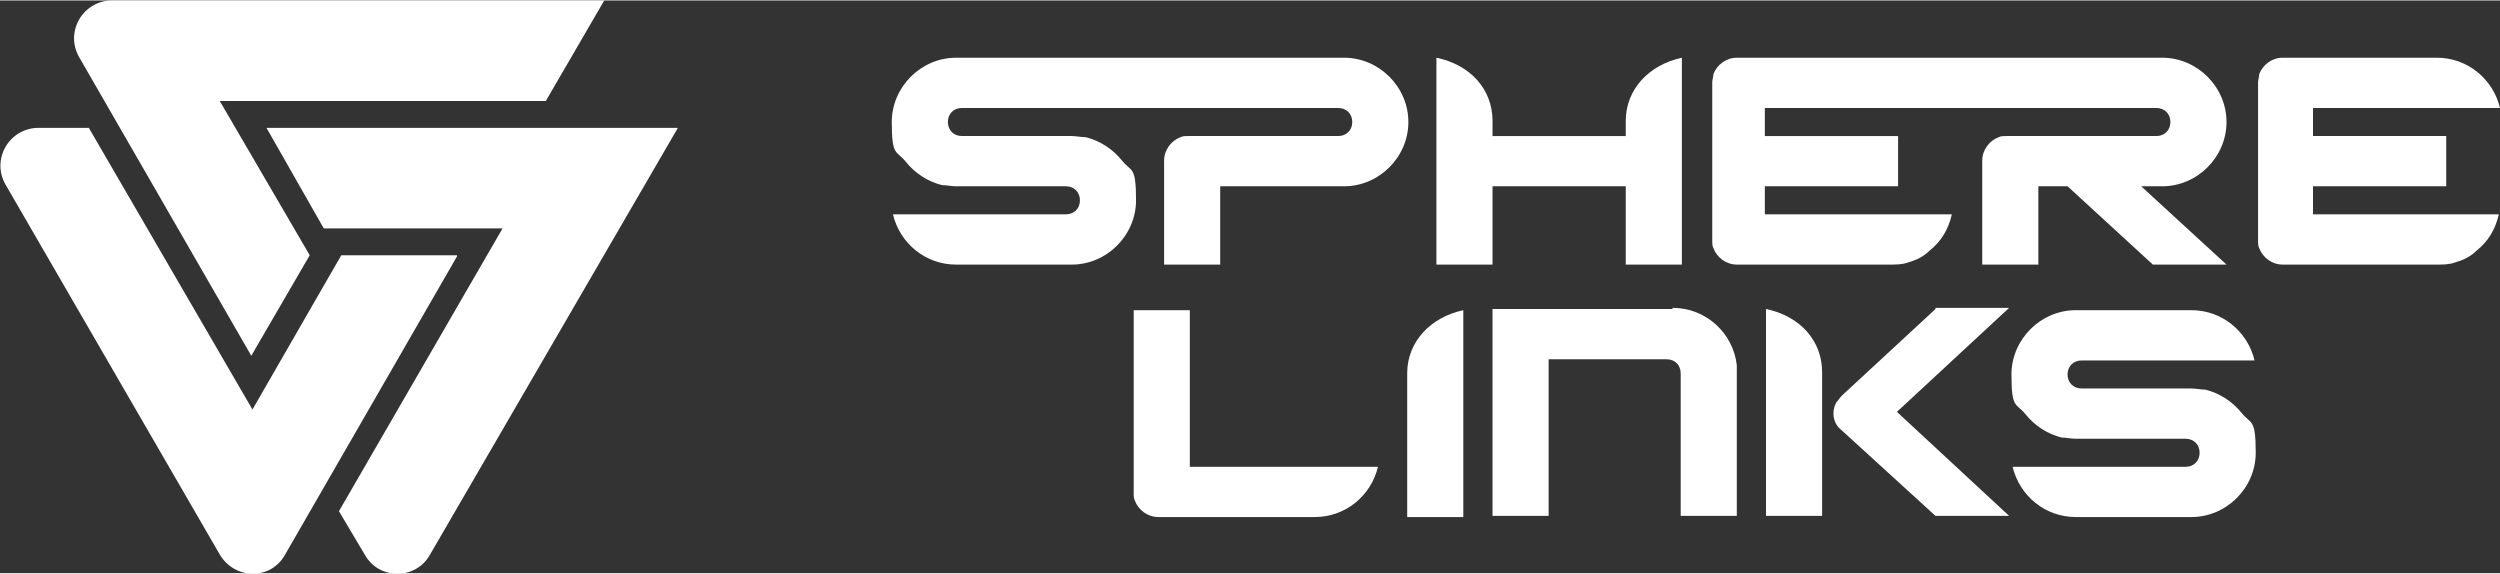
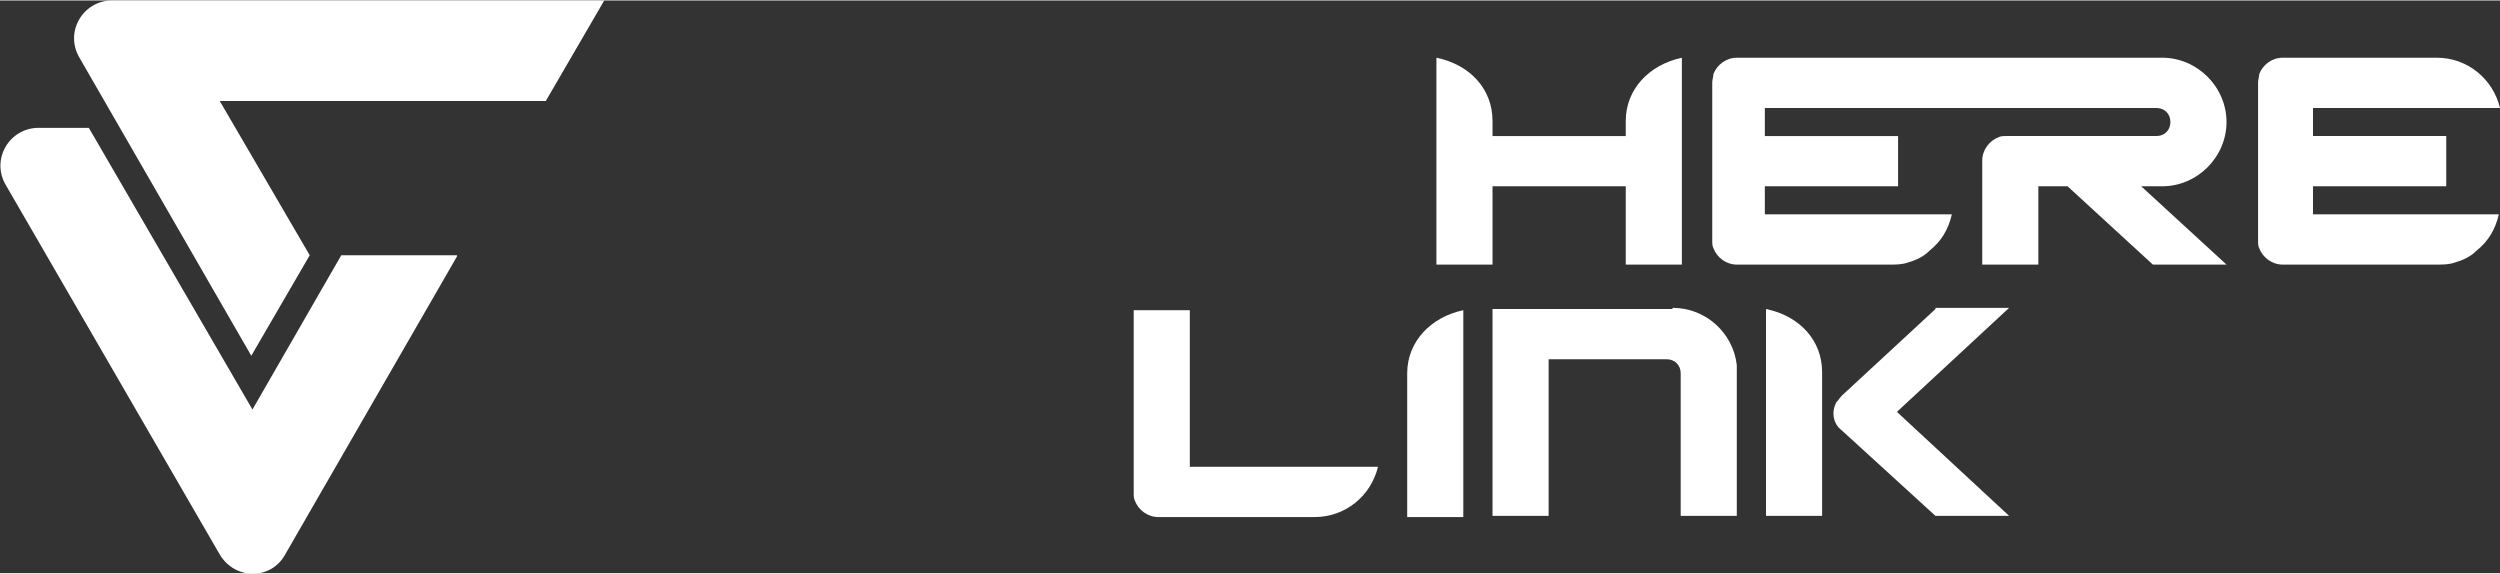
<svg xmlns="http://www.w3.org/2000/svg" width="75.4mm" height="17.3mm" version="1.1" viewBox="0 0 213.9 49">
  <rect x="0" y="0" width="213.9" height="49" fill="#333333" stroke="none" />
  <defs>
    <style>
      .cls-1 {
        fill: #fff;
      }
    </style>
  </defs>
  <g>
    <g id="_レイヤー_1" data-name="レイヤー_1">
      <g>
        <g>
          <path class="cls-1" d="M39.1,21.8h-9.9s-7.6,13.2-7.6,13.2L7.6,10.9H3.3c-2.5,0-4.1,2.7-2.8,4.9l18.3,31.6c1.3,2.2,4.4,2.2,5.6,0l14.7-25.5Z" />
-           <path class="cls-1" d="M22.8,10.9l4.9,8.6h15.3s-14,24.2-14,24.2l2.2,3.7c1.2,2.2,4.4,2.2,5.6,0L58,10.9H22.8Z" />
          <path class="cls-1" d="M21.5,30.4l5-8.6-7.7-13.2h27.9S51.7,0,51.7,0H9.6c-2.5,0-4.1,2.7-2.8,4.9l14.7,25.5Z" />
        </g>
        <g>
-           <path class="cls-1" d="M114.8,4.9h-10s0,0,0,0h-13.1s0,0,0,0h-9.9c-3,0-5.5,2.5-5.5,5.5s.4,2.4,1.2,3.4c.8,1,1.9,1.7,3.1,2,.4,0,.8.1,1.2.1h9.4c.7,0,1.2.5,1.2,1.2s-.5,1.2-1.2,1.2h-14.8c.6,2.5,2.8,4.3,5.4,4.3h9.9c3,0,5.5-2.5,5.5-5.5s-.4-2.4-1.2-3.4c-.8-1-1.9-1.7-3.1-2-.4,0-.8-.1-1.2-.1h-9.4c-.7,0-1.2-.5-1.2-1.2s.5-1.2,1.2-1.2h7s10.3,0,10.3,0h14.9c.7,0,1.2.5,1.2,1.2s-.5,1.2-1.2,1.2h-12.8c-.3,0-.5,0-.7.1-.8.3-1.4,1.1-1.4,2v8.9h4.8v-6.7h10.6c3,0,5.5-2.5,5.5-5.5s-2.5-5.5-5.5-5.5Z" />
          <path class="cls-1" d="M148.5,22.6s0,0,0,0h13.2s0,0,0,0c.5,0,1.1,0,1.6-.2.7-.2,1.3-.5,1.8-1,1-.8,1.6-1.8,1.9-3.1h-16v-2.4h11.4v-4.3h-11.4v-2.4h8s10.6,0,10.6,0h0s14.9,0,14.9,0c.7,0,1.2.5,1.2,1.2s-.5,1.2-1.2,1.2h-12.8c-.3,0-.5,0-.7.1-.8.3-1.4,1.1-1.4,2v8.9h4.8v-6.7h2.5l7.3,6.7h6.3l-7.3-6.7h1.8c3,0,5.5-2.5,5.5-5.5s-2.5-5.5-5.5-5.5h-10s0,0,0,0h-13.2s0,0,0,0h-13.2s0,0,0,0c-.9,0-1.7.6-2,1.4,0,.2-.1.5-.1.7v13.5c0,.3,0,.5.1.7.3.8,1.1,1.4,2,1.4Z" />
          <path class="cls-1" d="M197.9,18.3v-2.4h11.4v-4.3h-11.4v-2.4h16c-.6-2.5-2.8-4.3-5.4-4.3h-13.2s0,0,0,0c-.9,0-1.7.6-2,1.4,0,.2-.1.5-.1.7v13.5c0,.3,0,.5.1.7.3.8,1.1,1.4,2,1.4,0,0,0,0,0,0h13.2s0,0,0,0c.5,0,1.1,0,1.6-.2.7-.2,1.3-.5,1.8-1,1-.8,1.6-1.8,1.9-3.1h-16Z" />
          <path class="cls-1" d="M101.8,39.9v-13.4h-4.8v15.6c0,.3,0,.5.1.7.3.8,1.1,1.4,2,1.4h13.4c2.6,0,4.8-1.8,5.4-4.3h-16.1Z" />
-           <path class="cls-1" d="M188.7,33.3c-.4,0-.8-.1-1.2-.1h-9.4c-.7,0-1.2-.5-1.2-1.2s.5-1.2,1.2-1.2h14.8c-.6-2.5-2.8-4.3-5.4-4.3h-9.9c-3,0-5.5,2.5-5.5,5.5s.4,2.4,1.2,3.4c.8,1,1.9,1.7,3.1,2,.4,0,.8.1,1.2.1h9.4c.7,0,1.2.5,1.2,1.2s-.5,1.2-1.2,1.2h-14.8c.6,2.5,2.8,4.3,5.4,4.3h9.9c3,0,5.5-2.5,5.5-5.5s-.4-2.4-1.2-3.4c-.8-1-1.9-1.7-3.1-2Z" />
          <path class="cls-1" d="M143.1,26.4h-15.4v17.7h4.8v-13.4h10.1c.7,0,1.2.5,1.2,1.2h0v12.2h4.8v-12.9c-.3-2.7-2.6-4.9-5.5-4.9Z" />
          <path class="cls-1" d="M165.6,26.4l-8,7.4c-.2.2-.3.4-.5.6-.4.8-.3,1.8.5,2.4l8,7.3h6.3l-9.6-8.9,9.6-8.9h-6.3Z" />
          <path class="cls-1" d="M127.7,15.9h11.4v6.7h4.8V4.9c-2.8.6-4.8,2.7-4.8,5.4v1.3h-11.4v-1.3c0-2.7-1.9-4.8-4.8-5.4v17.7h4.8v-6.7Z" />
          <path class="cls-1" d="M120.4,31.9v12.3h4.8v-17.7c-2.8.6-4.8,2.7-4.8,5.4Z" />
          <path class="cls-1" d="M151.1,26.4v17.7h4.8v-12.3c0-2.7-1.9-4.8-4.8-5.4Z" />
        </g>
      </g>
    </g>
  </g>
</svg>